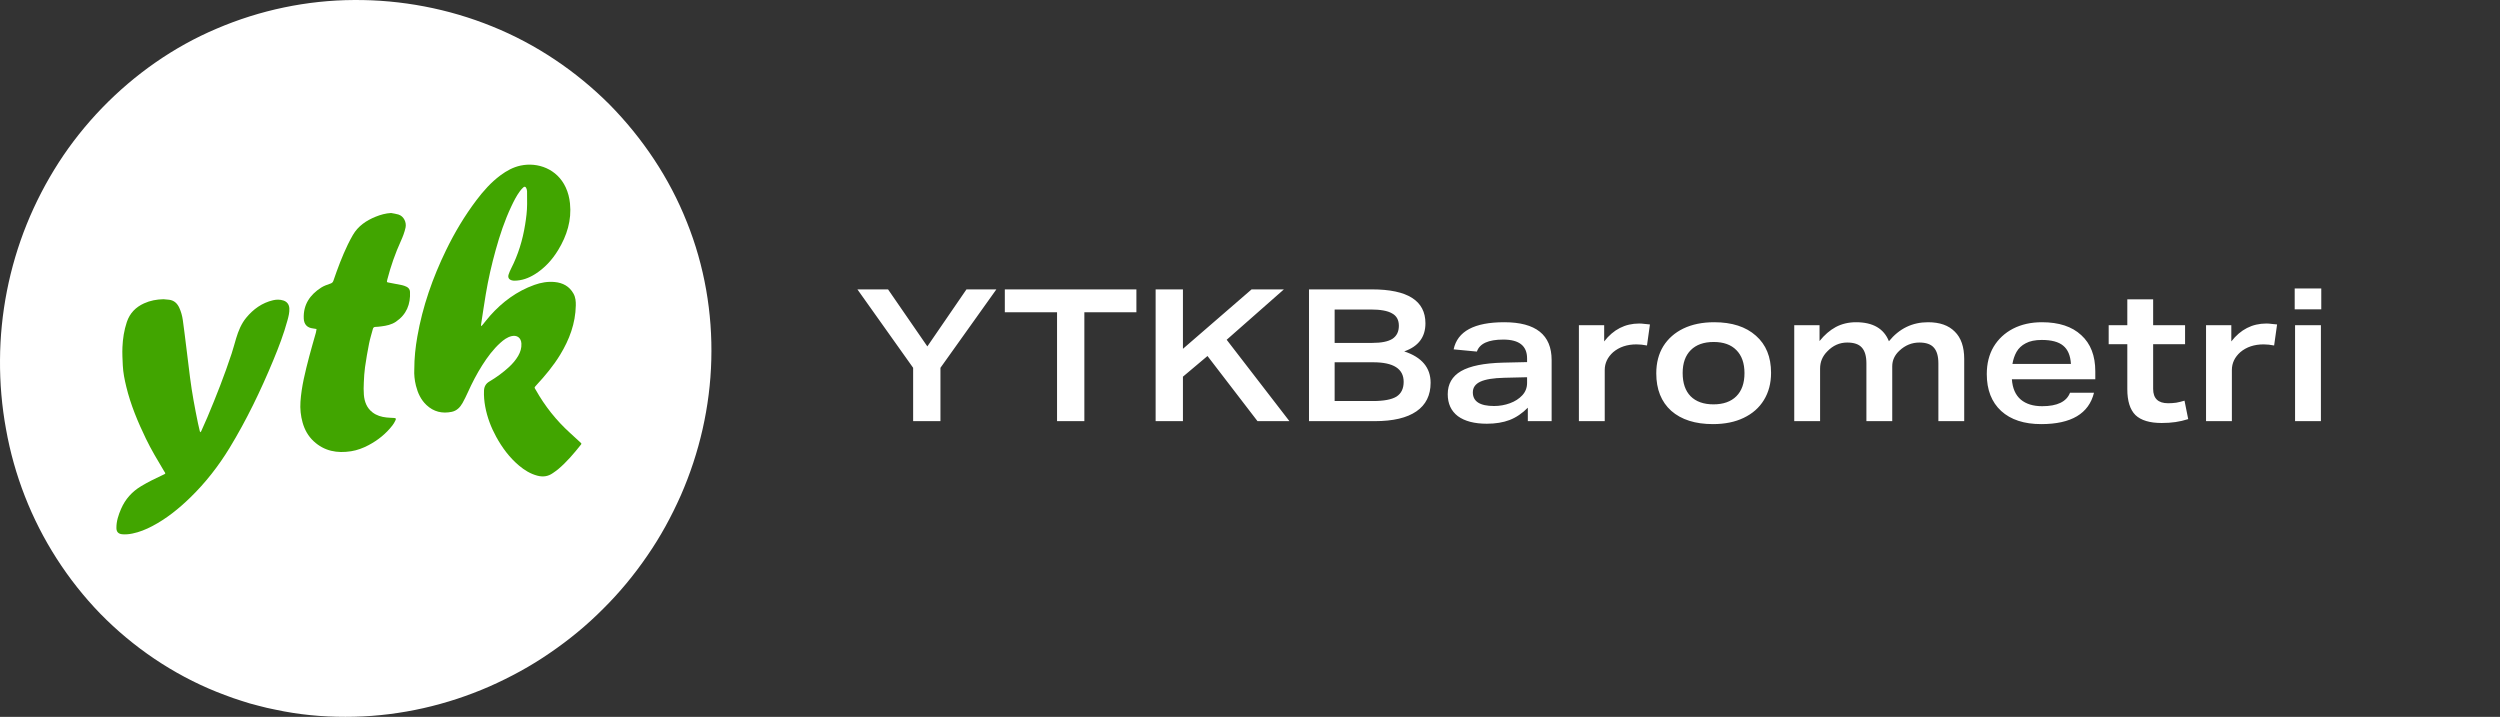
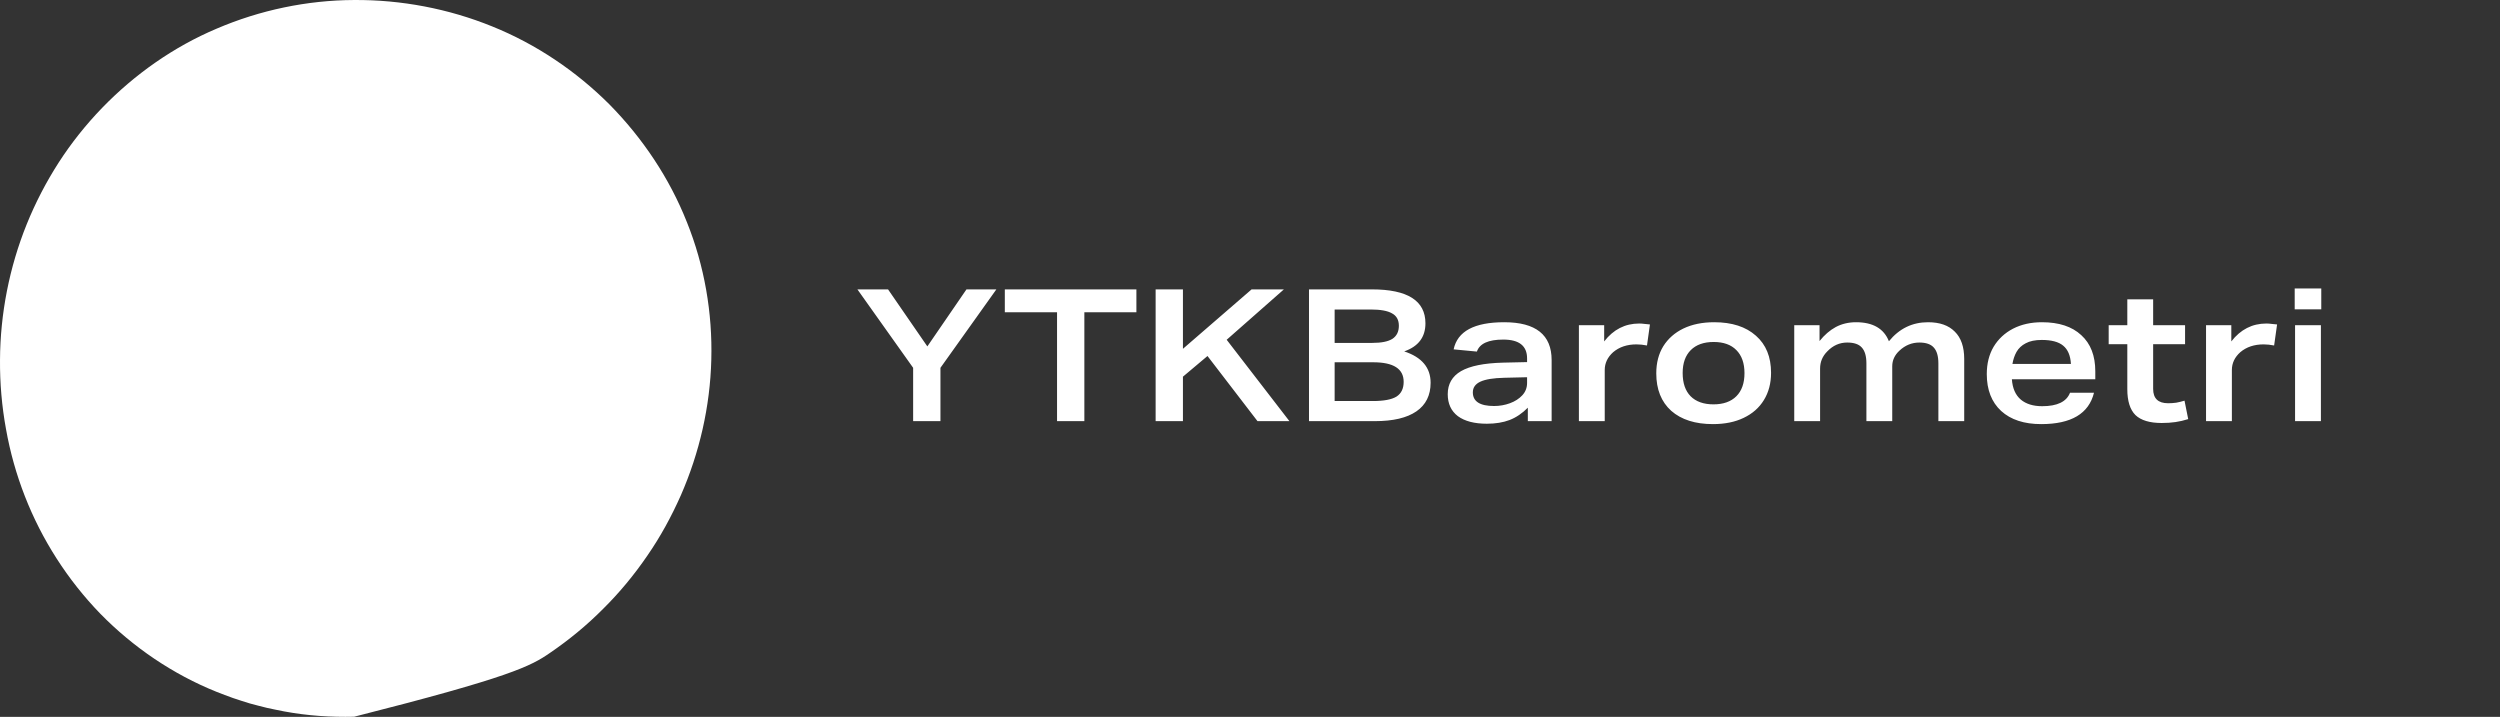
<svg xmlns="http://www.w3.org/2000/svg" width="279" height="80" viewBox="0 0 279 80" fill="none">
  <rect x="0" y="0" width="279" height="80" fill="#333333" stroke="none" />
-   <path d="M76.65 24.775C74.711 19.88 71.716 15.411 68.017 11.657C64.29 7.931 59.823 4.922 54.931 2.949C50.045 0.966 44.775 -0.034 39.517 0.001C34.259 0.026 29.019 1.127 24.202 3.187C19.372 5.226 15.016 8.302 11.398 12.038C9.589 13.909 7.963 15.951 6.555 18.131C5.152 20.313 3.954 22.622 2.983 25.021C1.047 29.823 0.032 34.983 0.001 40.157C-0.018 42.744 0.203 45.335 0.67 47.886C1.123 50.439 1.828 52.953 2.775 55.379C4.666 60.229 7.541 64.719 11.189 68.485C14.853 72.232 19.296 75.249 24.168 77.209C24.774 77.461 25.397 77.671 26.01 77.903C26.628 78.123 27.259 78.303 27.884 78.505C28.513 78.687 29.154 78.832 29.788 78.997C30.425 79.145 31.071 79.261 31.712 79.394C34.288 79.873 36.911 80.049 39.518 79.988C44.737 79.868 49.889 78.679 54.62 76.611C56.981 75.565 59.256 74.331 61.374 72.865C63.501 71.415 65.497 69.774 67.309 67.947C69.138 66.138 70.783 64.145 72.236 62.02C73.704 59.902 74.941 57.627 75.988 55.265C78.058 50.532 79.249 45.379 79.381 40.157C79.524 34.94 78.618 29.657 76.651 24.774L76.65 24.775Z" fill="white" />
-   <path d="M32.082 35.75C31.666 37.287 31.095 38.769 30.486 40.237C29.091 43.598 27.517 46.87 25.623 49.982C24.387 52.011 22.937 53.873 21.232 55.529C19.953 56.771 18.575 57.886 16.987 58.718C16.285 59.087 15.556 59.385 14.774 59.544C14.403 59.62 14.029 59.657 13.653 59.625C13.204 59.587 12.998 59.349 12.992 58.94C12.982 58.179 13.214 57.48 13.51 56.795C13.981 55.705 14.733 54.867 15.752 54.256C16.514 53.799 17.309 53.407 18.114 53.033C18.558 52.826 18.495 52.888 18.273 52.516C17.577 51.348 16.876 50.182 16.284 48.956C15.383 47.088 14.581 45.181 14.093 43.156C13.905 42.378 13.743 41.595 13.705 40.794C13.672 40.111 13.634 39.425 13.664 38.742C13.706 37.789 13.849 36.849 14.155 35.936C14.486 34.947 15.147 34.278 16.078 33.854C16.763 33.542 17.49 33.409 18.243 33.393C18.454 33.412 18.665 33.426 18.875 33.452C19.44 33.523 19.79 33.865 20.016 34.363C20.212 34.796 20.336 35.253 20.402 35.719C20.535 36.653 20.645 37.59 20.762 38.525C20.913 39.729 21.057 40.933 21.209 42.136C21.424 43.846 21.747 45.538 22.093 47.225C22.154 47.527 22.227 47.826 22.299 48.125C22.309 48.167 22.342 48.203 22.364 48.242C22.393 48.206 22.432 48.174 22.451 48.133C22.686 47.605 22.927 47.079 23.152 46.547C24.131 44.221 25.054 41.873 25.845 39.475C26.032 38.909 26.18 38.33 26.353 37.759C26.604 36.933 26.922 36.135 27.477 35.461C28.27 34.499 29.243 33.796 30.476 33.506C30.854 33.417 31.243 33.415 31.62 33.534C32.032 33.663 32.266 33.979 32.291 34.414C32.317 34.874 32.2 35.313 32.083 35.749L32.082 35.75Z" fill="#41A500" />
-   <path d="M44.191 35.9C43.701 36.233 43.133 36.352 42.555 36.424C42.335 36.451 42.114 36.479 41.893 36.483C41.725 36.487 41.651 36.57 41.612 36.715C41.47 37.255 41.298 37.788 41.189 38.334C41.015 39.211 40.863 40.094 40.737 40.979C40.657 41.541 40.628 42.111 40.602 42.678C40.581 43.138 40.569 43.603 40.608 44.061C40.674 44.833 40.93 45.529 41.575 46.023C42.033 46.374 42.566 46.529 43.129 46.59C43.407 46.62 43.687 46.627 43.966 46.645C44.188 46.66 44.228 46.709 44.131 46.915C44.037 47.114 43.924 47.309 43.79 47.482C43.07 48.412 42.171 49.13 41.134 49.679C40.517 50.006 39.867 50.251 39.177 50.36C37.624 50.605 36.196 50.348 35.006 49.242C34.39 48.67 33.995 47.959 33.769 47.153C33.557 46.397 33.479 45.63 33.531 44.841C33.646 43.11 34.08 41.444 34.511 39.777C34.74 38.893 35.006 38.017 35.25 37.137C35.288 37.001 35.301 36.857 35.325 36.717C35.195 36.696 35.067 36.669 34.936 36.654C34.283 36.582 33.929 36.208 33.9 35.553C33.831 34.003 34.587 32.906 35.834 32.101C36.144 31.901 36.509 31.775 36.862 31.654C37.046 31.591 37.147 31.511 37.21 31.325C37.682 29.949 38.189 28.586 38.824 27.275C38.996 26.92 39.183 26.571 39.38 26.229C39.963 25.221 40.874 24.611 41.925 24.184C42.473 23.962 43.037 23.805 43.643 23.771C43.915 23.826 44.193 23.857 44.457 23.938C45.078 24.129 45.382 24.826 45.26 25.395C45.147 25.918 44.957 26.41 44.739 26.892C44.111 28.272 43.613 29.696 43.233 31.163C43.223 31.2 43.216 31.238 43.207 31.276C43.159 31.494 43.159 31.493 43.368 31.533C43.869 31.628 44.371 31.719 44.87 31.824C45.038 31.86 45.203 31.924 45.359 31.996C45.594 32.106 45.743 32.298 45.756 32.559C45.828 33.949 45.367 35.097 44.19 35.899L44.191 35.9Z" fill="#41A500" />
-   <path d="M64.832 49.623C64.05 50.606 63.242 51.566 62.275 52.377C62.09 52.531 61.887 52.664 61.691 52.803C61.158 53.18 60.581 53.25 59.956 53.082C59.182 52.875 58.525 52.465 57.922 51.958C56.858 51.064 56.046 49.966 55.381 48.756C54.797 47.693 54.372 46.57 54.151 45.377C54.042 44.788 53.99 44.193 54.014 43.593C54.033 43.144 54.218 42.809 54.616 42.575C55.399 42.113 56.133 41.579 56.803 40.962C57.202 40.593 57.556 40.186 57.83 39.714C58.077 39.29 58.217 38.838 58.189 38.337C58.154 37.702 57.702 37.361 57.081 37.515C56.597 37.636 56.212 37.926 55.851 38.25C55.039 38.978 54.4 39.849 53.817 40.764C53.205 41.725 52.686 42.737 52.216 43.775C52.034 44.179 51.839 44.578 51.624 44.965C51.353 45.452 50.978 45.844 50.408 45.962C49.349 46.18 48.399 45.956 47.597 45.204C46.969 44.615 46.629 43.868 46.421 43.051C46.258 42.411 46.208 41.759 46.233 41.3C46.234 39.912 46.369 38.736 46.574 37.567C47.163 34.193 48.286 30.997 49.779 27.924C50.734 25.958 51.849 24.088 53.168 22.342C53.95 21.306 54.807 20.34 55.856 19.563C56.536 19.06 57.267 18.654 58.105 18.477C60.005 18.076 62.175 18.839 63.135 20.916C63.396 21.481 63.546 22.074 63.61 22.693C63.806 24.587 63.267 26.296 62.299 27.892C61.629 28.996 60.777 29.934 59.67 30.618C58.978 31.046 58.233 31.318 57.408 31.325C57.314 31.326 57.216 31.312 57.124 31.288C56.787 31.197 56.651 30.961 56.762 30.629C56.839 30.401 56.934 30.178 57.043 29.964C57.831 28.423 58.328 26.791 58.601 25.086C58.723 24.324 58.824 23.56 58.826 22.787C58.827 22.306 58.83 21.825 58.819 21.345C58.816 21.224 58.778 21.096 58.727 20.985C58.654 20.823 58.534 20.794 58.403 20.912C58.261 21.04 58.133 21.187 58.019 21.341C57.626 21.871 57.335 22.459 57.055 23.052C56.321 24.608 55.782 26.234 55.322 27.887C54.868 29.52 54.49 31.17 54.212 32.842C54.024 33.971 53.859 35.104 53.685 36.236C53.676 36.29 53.683 36.346 53.682 36.4C53.733 36.36 53.792 36.328 53.833 36.28C54.123 35.931 54.397 35.568 54.698 35.229C56.068 33.691 57.681 32.496 59.635 31.795C60.369 31.532 61.128 31.399 61.907 31.474C62.814 31.56 63.547 31.95 64.003 32.772C64.232 33.183 64.269 33.631 64.26 34.09C64.221 36.095 63.545 37.896 62.516 39.586C61.764 40.821 60.844 41.924 59.864 42.981C59.578 43.29 59.643 43.248 59.794 43.516C60.81 45.323 62.083 46.926 63.621 48.319C64.021 48.682 64.412 49.056 64.815 49.416C64.901 49.494 64.899 49.539 64.832 49.623Z" fill="#41A500" />
+   <path d="M76.65 24.775C74.711 19.88 71.716 15.411 68.017 11.657C64.29 7.931 59.823 4.922 54.931 2.949C50.045 0.966 44.775 -0.034 39.517 0.001C34.259 0.026 29.019 1.127 24.202 3.187C19.372 5.226 15.016 8.302 11.398 12.038C9.589 13.909 7.963 15.951 6.555 18.131C5.152 20.313 3.954 22.622 2.983 25.021C1.047 29.823 0.032 34.983 0.001 40.157C-0.018 42.744 0.203 45.335 0.67 47.886C1.123 50.439 1.828 52.953 2.775 55.379C4.666 60.229 7.541 64.719 11.189 68.485C14.853 72.232 19.296 75.249 24.168 77.209C24.774 77.461 25.397 77.671 26.01 77.903C26.628 78.123 27.259 78.303 27.884 78.505C28.513 78.687 29.154 78.832 29.788 78.997C30.425 79.145 31.071 79.261 31.712 79.394C34.288 79.873 36.911 80.049 39.518 79.988C56.981 75.565 59.256 74.331 61.374 72.865C63.501 71.415 65.497 69.774 67.309 67.947C69.138 66.138 70.783 64.145 72.236 62.02C73.704 59.902 74.941 57.627 75.988 55.265C78.058 50.532 79.249 45.379 79.381 40.157C79.524 34.94 78.618 29.657 76.651 24.774L76.65 24.775Z" fill="white" />
  <path d="M101.906 41.048L95.687 32.295H99.106L103.492 38.659L107.858 32.295H111.194L104.954 41.048V47H101.906V41.048ZM117.966 34.849H112.138V32.295H126.822V34.849H121.014V47H117.966V34.849ZM128.968 32.295H132.016V38.927L139.678 32.295H143.282L136.897 37.918L143.9 47H140.337L134.756 39.73L132.016 42.037V47H128.968V32.295ZM146.084 32.295H153.106C157.088 32.295 159.079 33.559 159.079 36.085C159.079 37.623 158.289 38.666 156.71 39.215C158.674 39.861 159.656 41.028 159.656 42.716C159.656 44.117 159.127 45.181 158.07 45.908C157.013 46.636 155.468 47 153.436 47H146.084V32.295ZM156.649 42.613C156.649 41.158 155.516 40.43 153.251 40.43H148.946V44.755H153.209C154.431 44.755 155.31 44.59 155.846 44.261C156.381 43.918 156.649 43.368 156.649 42.613ZM156.113 36.353C156.113 35.707 155.859 35.247 155.351 34.973C154.857 34.684 154.061 34.54 152.962 34.54H148.946V38.268H153.148C154.164 38.268 154.912 38.117 155.392 37.815C155.873 37.499 156.113 37.012 156.113 36.353ZM161.567 43.993C161.567 42.854 162.061 41.995 163.05 41.419C164.052 40.842 165.61 40.526 167.725 40.471L170.422 40.41V39.998C170.422 38.597 169.537 37.897 167.766 37.897C166.104 37.897 165.123 38.343 164.821 39.236L162.226 38.989C162.651 36.97 164.532 35.961 167.869 35.961C171.397 35.961 173.162 37.369 173.162 40.183V47H170.505V45.497C169.887 46.128 169.207 46.588 168.466 46.876C167.738 47.151 166.894 47.288 165.933 47.288C164.546 47.288 163.468 47.007 162.699 46.444C161.944 45.867 161.567 45.05 161.567 43.993ZM164.368 43.787C164.368 44.803 165.157 45.311 166.736 45.311C167.354 45.311 167.944 45.208 168.507 45.002C169.07 44.796 169.53 44.501 169.887 44.117C170.244 43.732 170.422 43.272 170.422 42.737V42.099L167.869 42.16C166.661 42.188 165.775 42.332 165.212 42.593C164.649 42.854 164.368 43.252 164.368 43.787ZM176.205 36.291H179.026V38.103C180.056 36.771 181.36 36.105 182.939 36.105C183.131 36.105 183.323 36.119 183.516 36.147C183.722 36.16 183.928 36.181 184.133 36.208L183.804 38.556C183.392 38.474 183.001 38.433 182.63 38.433C181.587 38.433 180.722 38.721 180.035 39.298C179.404 39.861 179.088 40.526 179.088 41.295V47H176.205V36.291ZM184.84 41.666C184.84 40.499 185.101 39.49 185.623 38.639C186.158 37.787 186.906 37.128 187.868 36.661C188.842 36.195 189.989 35.961 191.307 35.961C193.284 35.961 194.835 36.462 195.961 37.465C197.087 38.453 197.65 39.833 197.65 41.604C197.65 42.771 197.382 43.787 196.847 44.652C196.325 45.504 195.577 46.163 194.602 46.629C193.641 47.096 192.494 47.33 191.163 47.33C189.186 47.33 187.634 46.835 186.508 45.847C185.396 44.844 184.84 43.451 184.84 41.666ZM187.785 41.625C187.785 42.751 188.08 43.616 188.671 44.22C189.275 44.824 190.126 45.126 191.224 45.126C192.323 45.126 193.174 44.824 193.778 44.22C194.382 43.616 194.684 42.758 194.684 41.645C194.684 40.533 194.382 39.675 193.778 39.071C193.188 38.467 192.343 38.165 191.245 38.165C190.147 38.165 189.295 38.467 188.691 39.071C188.087 39.675 187.785 40.526 187.785 41.625ZM200.238 36.291H203.06V38.062C203.609 37.376 204.213 36.854 204.872 36.497C205.545 36.14 206.3 35.961 207.137 35.961C209.018 35.961 210.24 36.668 210.803 38.083C211.957 36.668 213.412 35.961 215.169 35.961C216.474 35.961 217.469 36.311 218.156 37.012C218.856 37.698 219.206 38.714 219.206 40.06V47H216.323V40.554C216.323 39.744 216.151 39.154 215.808 38.783C215.478 38.412 214.943 38.227 214.201 38.227C213.364 38.227 212.622 38.529 211.977 39.133C211.442 39.627 211.174 40.211 211.174 40.883V47H208.291V40.554C208.291 39.744 208.119 39.154 207.776 38.783C207.446 38.412 206.904 38.227 206.149 38.227C205.298 38.227 204.556 38.556 203.925 39.215C203.389 39.751 203.122 40.389 203.122 41.13V47H200.238V36.291ZM221.725 41.748C221.725 40.581 221.979 39.565 222.487 38.7C223.009 37.835 223.73 37.163 224.65 36.682C225.583 36.202 226.661 35.961 227.883 35.961C229.778 35.961 231.24 36.442 232.27 37.403C233.313 38.35 233.835 39.696 233.835 41.44V42.325H224.526C224.595 43.327 224.924 44.082 225.515 44.59C226.105 45.085 226.901 45.332 227.904 45.332C229.592 45.332 230.629 44.831 231.014 43.828H233.691C233.114 46.163 231.151 47.33 227.801 47.33C225.892 47.33 224.403 46.842 223.332 45.867C222.261 44.879 221.725 43.506 221.725 41.748ZM225.041 39.277C224.821 39.675 224.67 40.121 224.588 40.616H231.116C231.062 39.682 230.773 39.002 230.252 38.577C229.744 38.151 228.947 37.938 227.863 37.938C227.121 37.938 226.524 38.062 226.071 38.309C225.618 38.542 225.274 38.865 225.041 39.277ZM237.408 43.437V38.412H235.328V36.291H237.408V33.408H240.291V36.291H243.854V38.412H240.291V43.396C240.291 44.467 240.847 45.002 241.959 45.002C242.261 45.002 242.563 44.982 242.865 44.941C243.167 44.886 243.476 44.81 243.792 44.714L244.204 46.773C243.723 46.925 243.25 47.034 242.783 47.103C242.316 47.172 241.801 47.206 241.238 47.206C239.906 47.206 238.932 46.911 238.314 46.32C237.71 45.716 237.408 44.755 237.408 43.437ZM246.194 36.291H249.015V38.103C250.045 36.771 251.35 36.105 252.928 36.105C253.121 36.105 253.313 36.119 253.505 36.147C253.711 36.16 253.917 36.181 254.123 36.208L253.793 38.556C253.382 38.474 252.99 38.433 252.62 38.433C251.576 38.433 250.711 38.721 250.025 39.298C249.393 39.861 249.077 40.526 249.077 41.295V47H246.194V36.291ZM256.129 36.291H259.013V47H256.129V36.291ZM256.088 32.193H259.054V34.52H256.088V32.193Z" fill="white" />
</svg>